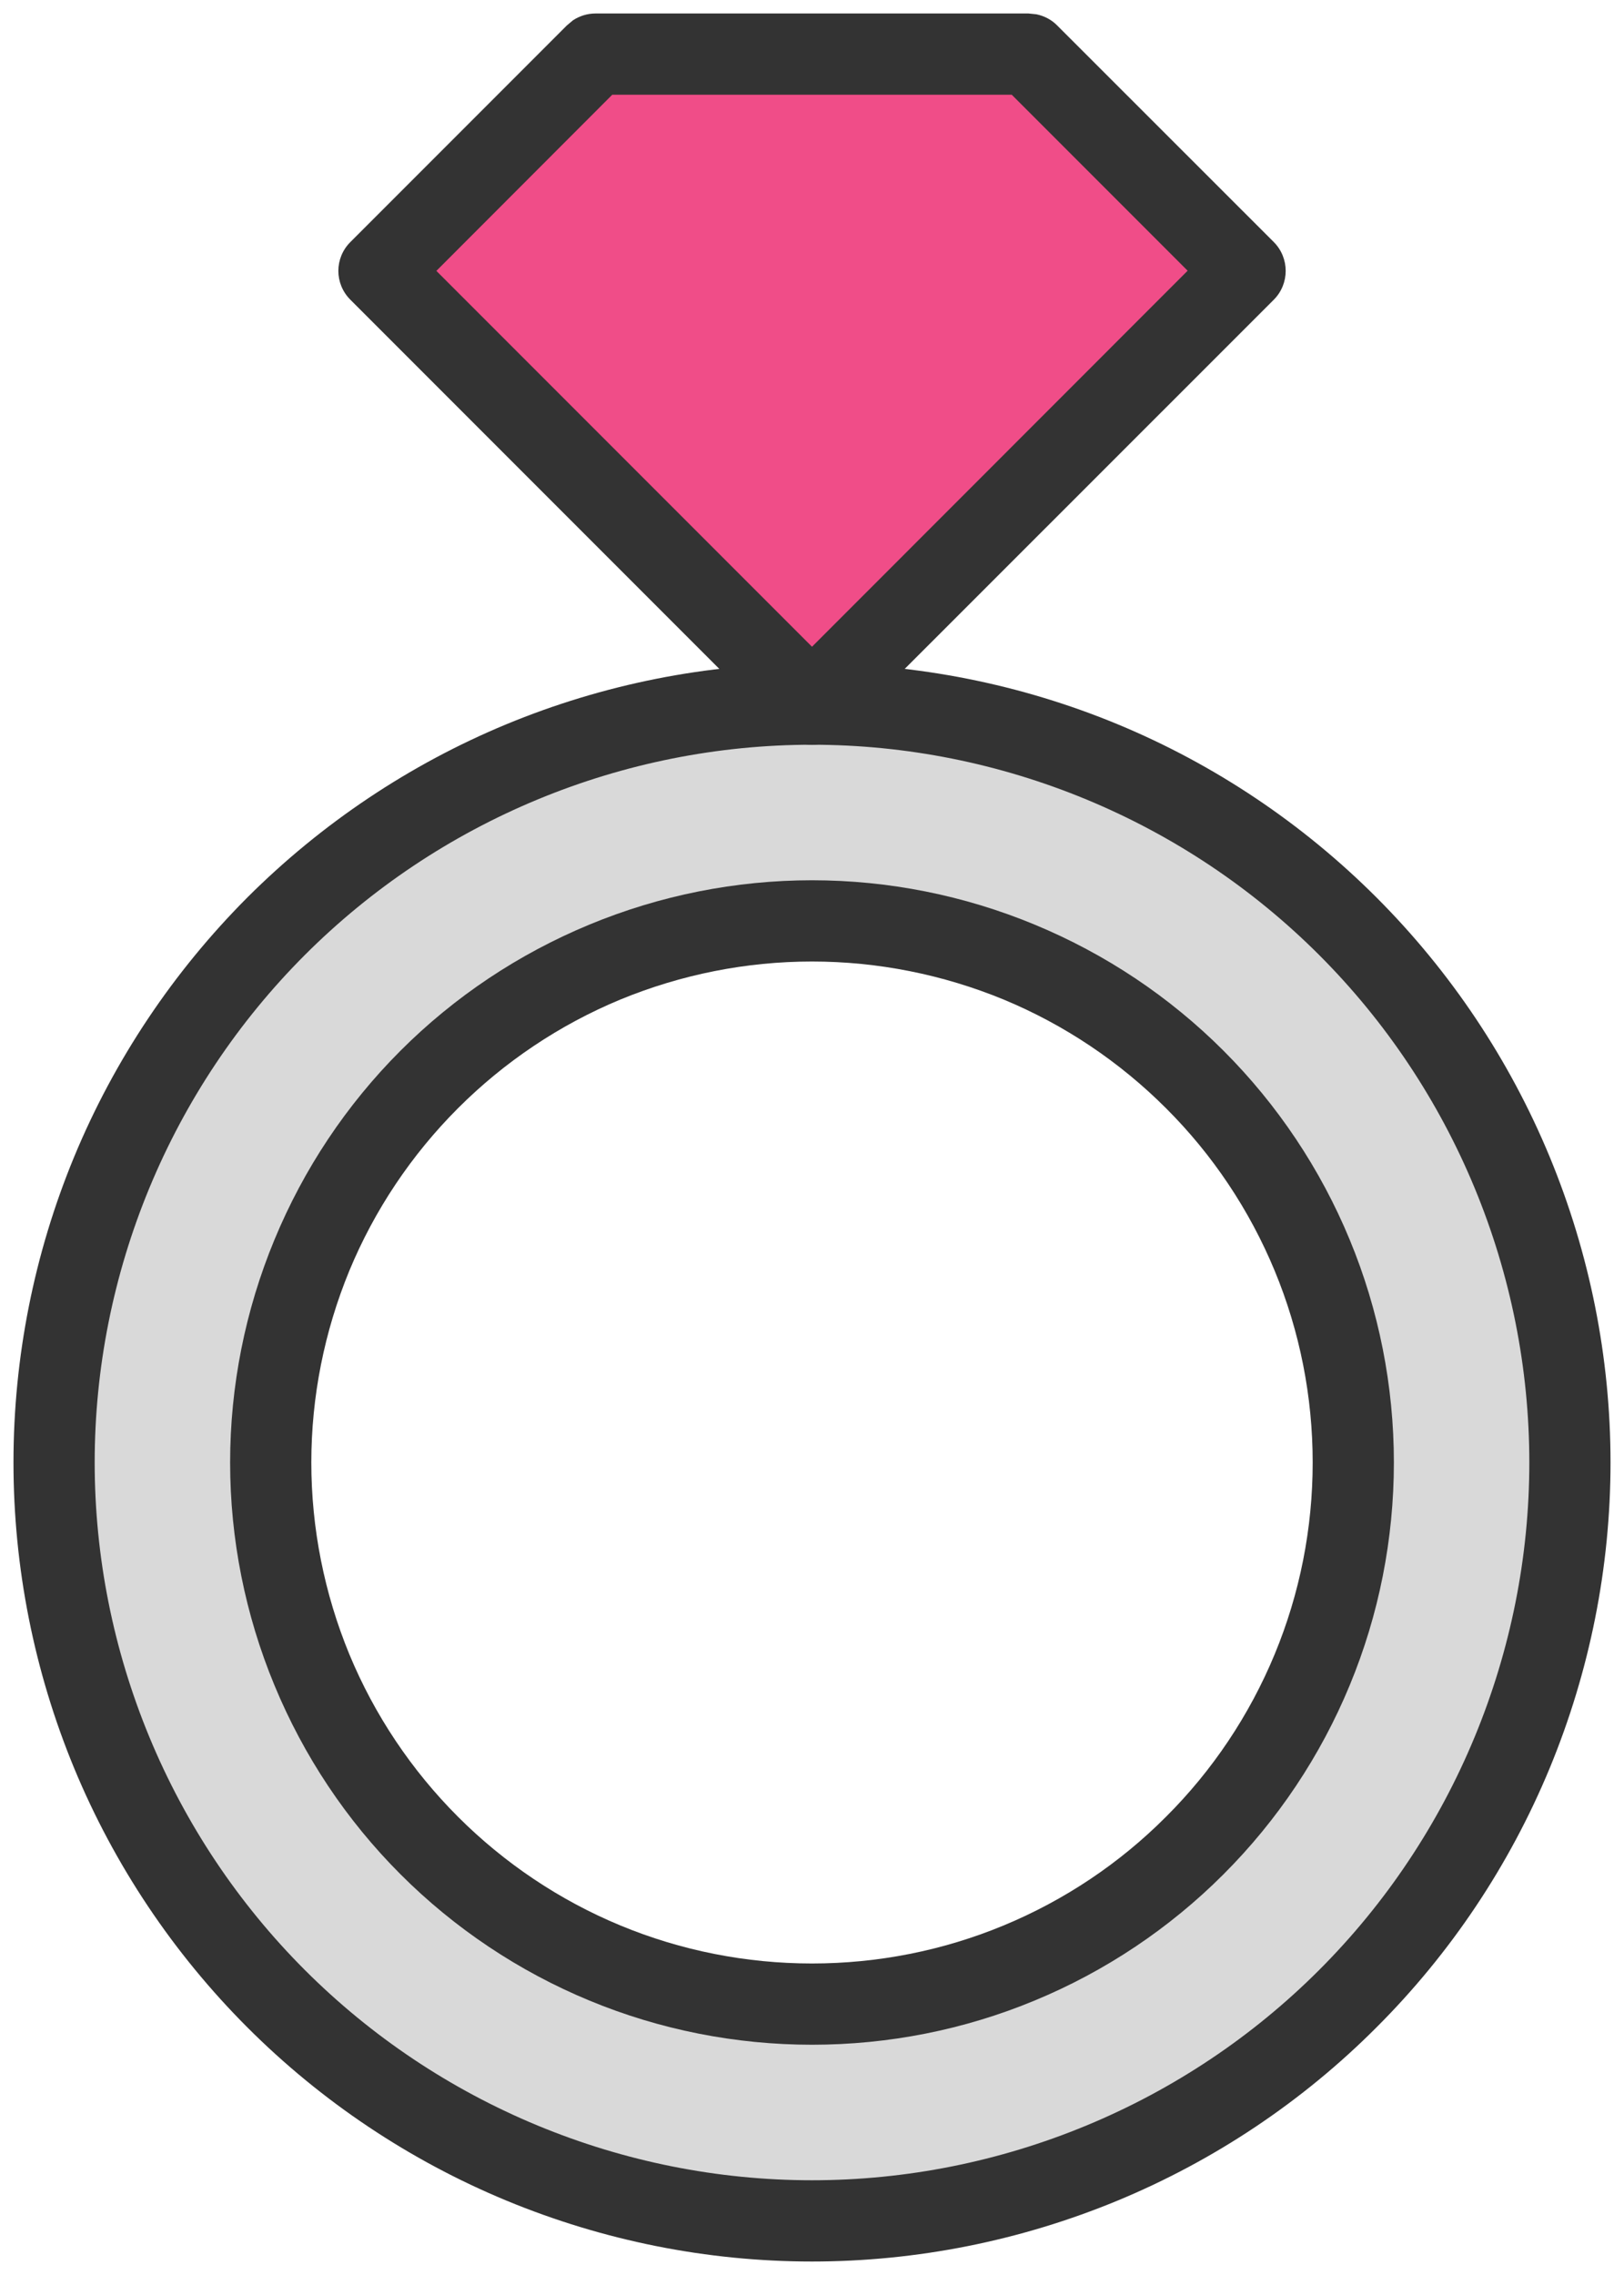
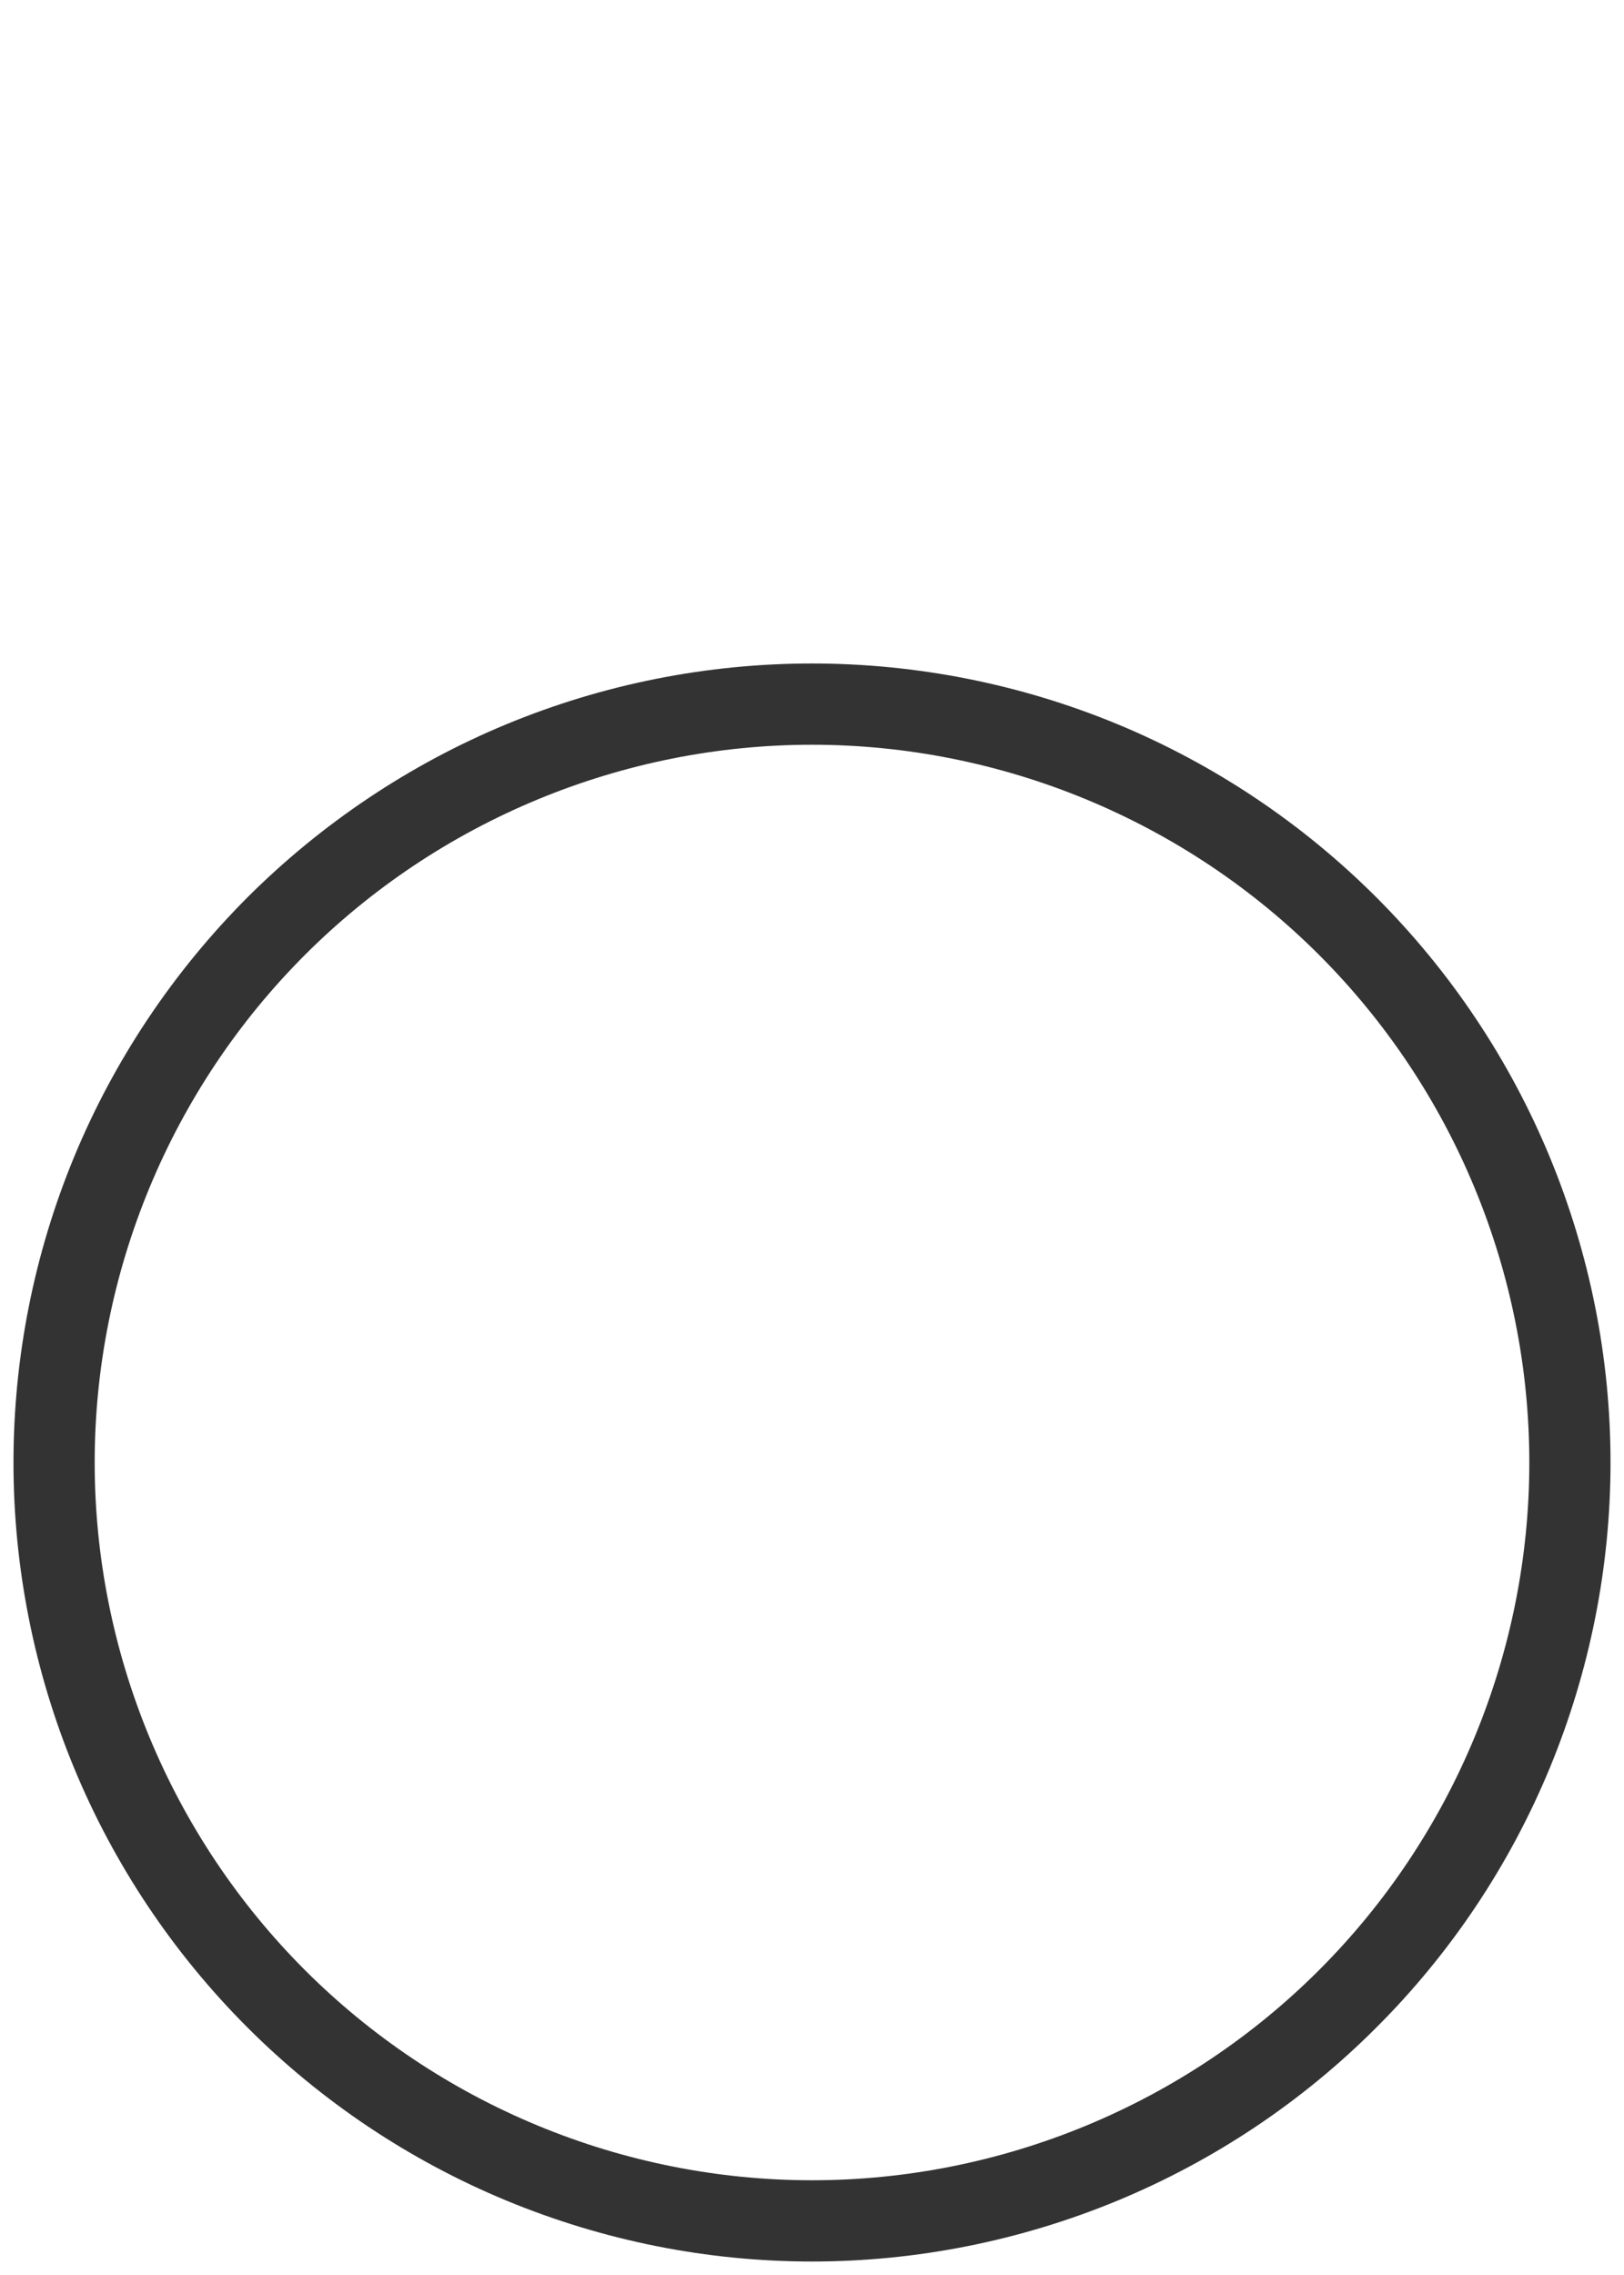
<svg xmlns="http://www.w3.org/2000/svg" width="10" height="14" viewBox="0 0 10 14" fill="none">
-   <path d="M5 4.333C5.613 4.333 6.219 4.454 6.785 4.689C7.352 4.923 7.867 5.267 8.3 5.7C8.733 6.134 9.077 6.648 9.312 7.214C9.546 7.78 9.666 8.388 9.666 9C9.666 9.613 9.546 10.22 9.312 10.786C9.077 11.352 8.733 11.867 8.3 12.3C7.867 12.733 7.352 13.077 6.785 13.312C6.22 13.546 5.613 13.666 5 13.666C4.388 13.666 3.78 13.546 3.214 13.312C2.648 13.077 2.134 12.733 1.7 12.3C1.267 11.867 0.923 11.352 0.689 10.786C0.454 10.219 0.333 9.613 0.333 9C0.333 8.387 0.454 7.78 0.689 7.214C0.923 6.648 1.267 6.134 1.7 5.7C2.134 5.267 2.648 4.923 3.214 4.689C3.78 4.454 4.387 4.333 5 4.333ZM5 5.666C4.563 5.666 4.128 5.753 3.724 5.92C3.32 6.088 2.952 6.333 2.643 6.643C2.333 6.952 2.088 7.32 1.92 7.724C1.753 8.128 1.666 8.563 1.666 9C1.666 9.438 1.753 9.871 1.92 10.276C2.088 10.68 2.333 11.047 2.643 11.357C2.952 11.666 3.32 11.912 3.724 12.079C4.128 12.247 4.563 12.333 5 12.333C5.438 12.333 5.871 12.247 6.276 12.079C6.68 11.912 7.047 11.666 7.357 11.357C7.666 11.047 7.912 10.68 8.079 10.276C8.247 9.871 8.333 9.438 8.333 9C8.333 8.563 8.247 8.128 8.079 7.724C7.912 7.32 7.666 6.952 7.357 6.643C7.047 6.333 6.68 6.088 6.276 5.92C5.871 5.753 5.438 5.666 5 5.666Z" fill="#D9D9D9" />
-   <path d="M5 4.333L2.333 1.667L3.667 0.333H5M5 4.333L7.667 1.667L6.333 0.333H5" fill="#F04D88" />
-   <path d="M6.333 0.083L6.382 0.088C6.43 0.098 6.475 0.121 6.51 0.157L7.844 1.49C7.941 1.588 7.941 1.746 7.844 1.844L5.177 4.51C5.079 4.608 4.921 4.608 4.823 4.51L2.157 1.844C2.059 1.746 2.059 1.588 2.157 1.49L3.49 0.157L3.528 0.125C3.569 0.098 3.617 0.083 3.667 0.083H6.333ZM2.687 1.667L5 3.98L7.313 1.666L6.23 0.583H3.77L2.687 1.667Z" fill="#333333" />
  <path d="M9.417 9C9.417 8.42 9.302 7.846 9.08 7.31C8.858 6.774 8.533 6.287 8.123 5.877C7.713 5.467 7.226 5.142 6.69 4.92C6.154 4.698 5.58 4.583 5 4.583C4.42 4.583 3.846 4.698 3.31 4.92C2.774 5.142 2.287 5.467 1.877 5.877C1.467 6.287 1.142 6.774 0.92 7.31C0.698 7.846 0.583 8.42 0.583 9C0.583 9.58 0.698 10.154 0.92 10.69C1.142 11.226 1.467 11.713 1.877 12.123C2.287 12.533 2.774 12.858 3.31 13.08C3.846 13.302 4.42 13.417 5 13.417C5.58 13.417 6.154 13.302 6.69 13.08C7.226 12.858 7.713 12.533 8.123 12.123C8.533 11.713 8.858 11.226 9.08 10.69C9.302 10.154 9.417 9.58 9.417 9ZM9.917 9C9.917 9.645 9.789 10.285 9.542 10.882C9.295 11.478 8.933 12.02 8.476 12.476C8.02 12.933 7.478 13.295 6.882 13.542C6.285 13.789 5.645 13.917 5 13.917C4.354 13.917 3.715 13.789 3.118 13.542C2.522 13.295 1.98 12.933 1.523 12.476C1.067 12.02 0.704 11.478 0.457 10.882C0.21 10.285 0.083 9.645 0.083 9C0.083 8.354 0.21 7.715 0.457 7.118C0.704 6.522 1.067 5.98 1.523 5.523C1.98 5.067 2.522 4.704 3.118 4.457C3.715 4.21 4.354 4.083 5 4.083C5.645 4.083 6.285 4.21 6.882 4.457C7.478 4.704 8.02 5.067 8.476 5.523C8.933 5.98 9.295 6.522 9.542 7.118C9.789 7.715 9.917 8.354 9.917 9Z" fill="#333333" />
-   <path d="M8.083 9C8.083 8.595 8.004 8.194 7.849 7.82C7.694 7.446 7.467 7.106 7.18 6.82C6.894 6.534 6.554 6.306 6.18 6.151C5.806 5.997 5.405 5.917 5 5.917C4.595 5.917 4.194 5.997 3.82 6.151C3.446 6.306 3.106 6.534 2.82 6.82C2.534 7.106 2.306 7.446 2.151 7.82C1.997 8.194 1.917 8.595 1.917 9C1.917 9.405 1.997 9.806 2.151 10.18C2.306 10.554 2.534 10.894 2.82 11.18C3.106 11.466 3.446 11.694 3.82 11.849C4.194 12.004 4.595 12.083 5 12.083C5.405 12.083 5.806 12.004 6.18 11.849C6.554 11.694 6.894 11.467 7.18 11.18C7.467 10.894 7.694 10.554 7.849 10.18C8.004 9.806 8.083 9.405 8.083 9ZM8.583 9C8.583 9.471 8.491 9.937 8.311 10.371C8.131 10.806 7.867 11.201 7.534 11.534C7.201 11.867 6.806 12.131 6.371 12.311C5.937 12.491 5.471 12.583 5 12.583C4.53 12.583 4.063 12.491 3.629 12.311C3.194 12.131 2.799 11.867 2.466 11.534C2.133 11.201 1.87 10.806 1.69 10.371C1.51 9.937 1.417 9.471 1.417 9C1.417 8.53 1.51 8.063 1.69 7.629C1.87 7.194 2.133 6.799 2.466 6.466C2.799 6.133 3.194 5.87 3.629 5.69C4.063 5.51 4.53 5.417 5 5.417C5.471 5.417 5.937 5.51 6.371 5.69C6.806 5.87 7.201 6.133 7.534 6.466C7.867 6.799 8.131 7.194 8.311 7.629C8.491 8.063 8.583 8.53 8.583 9Z" fill="#333333" />
</svg>